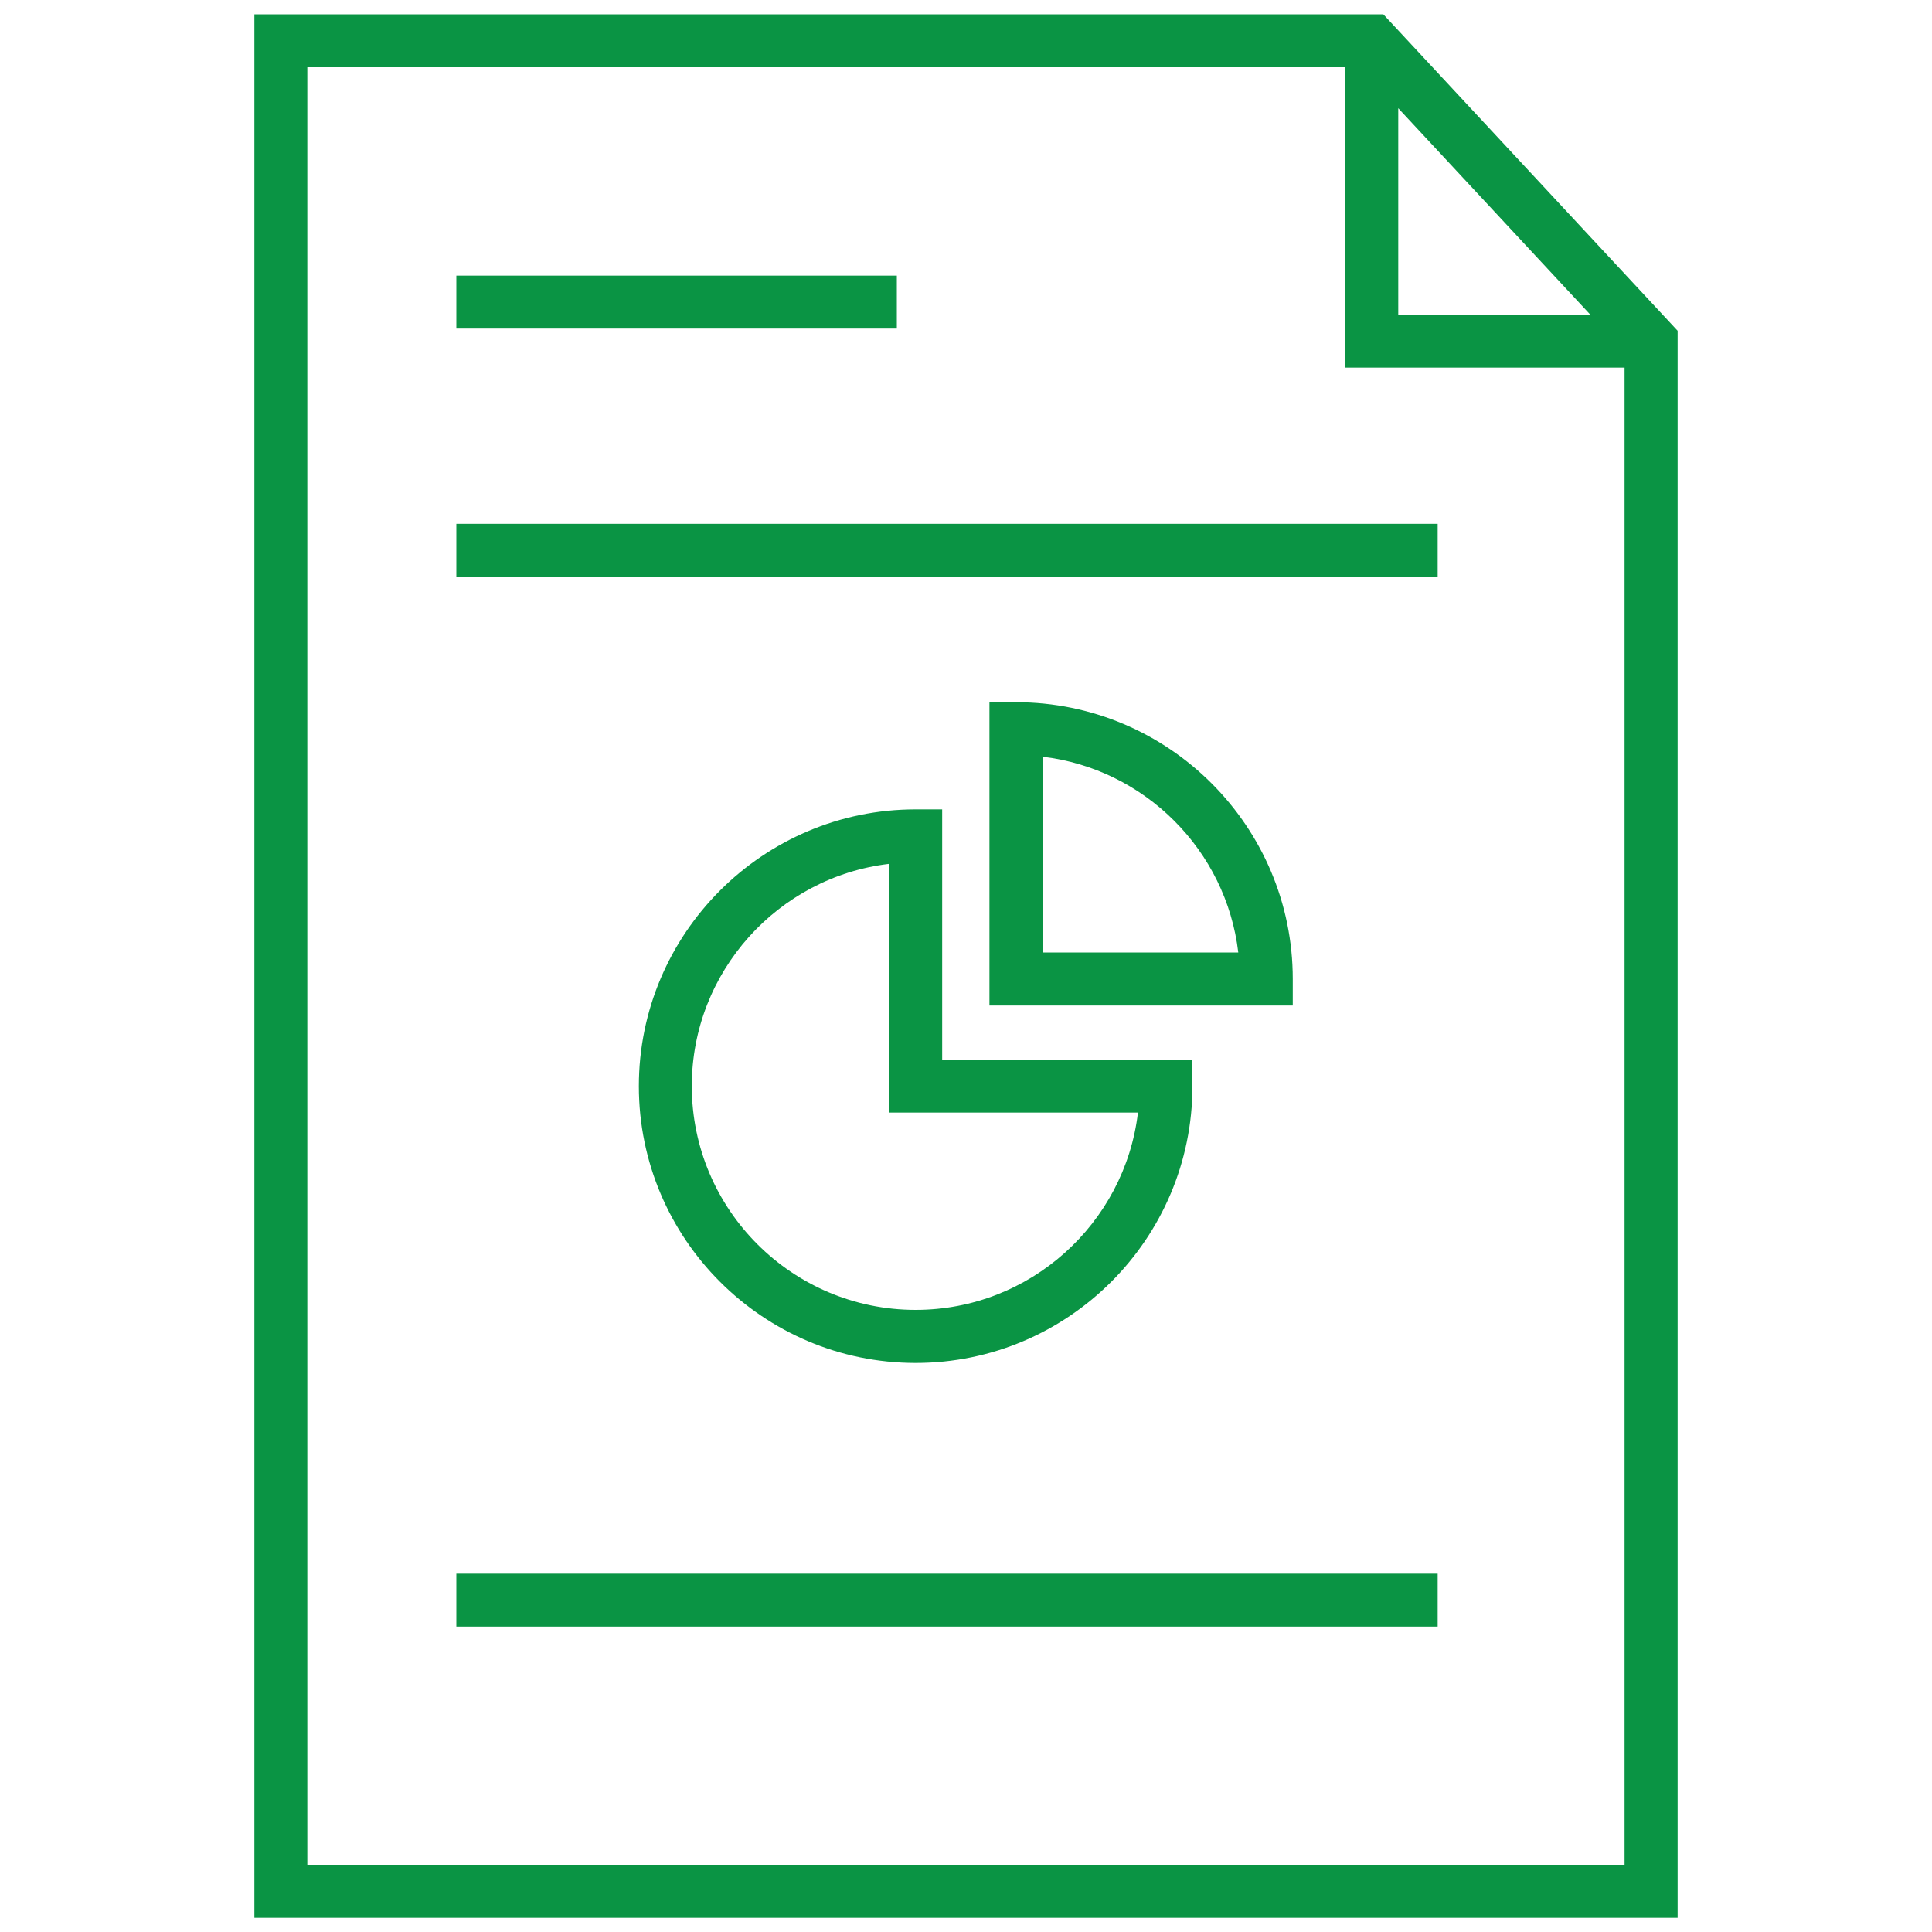
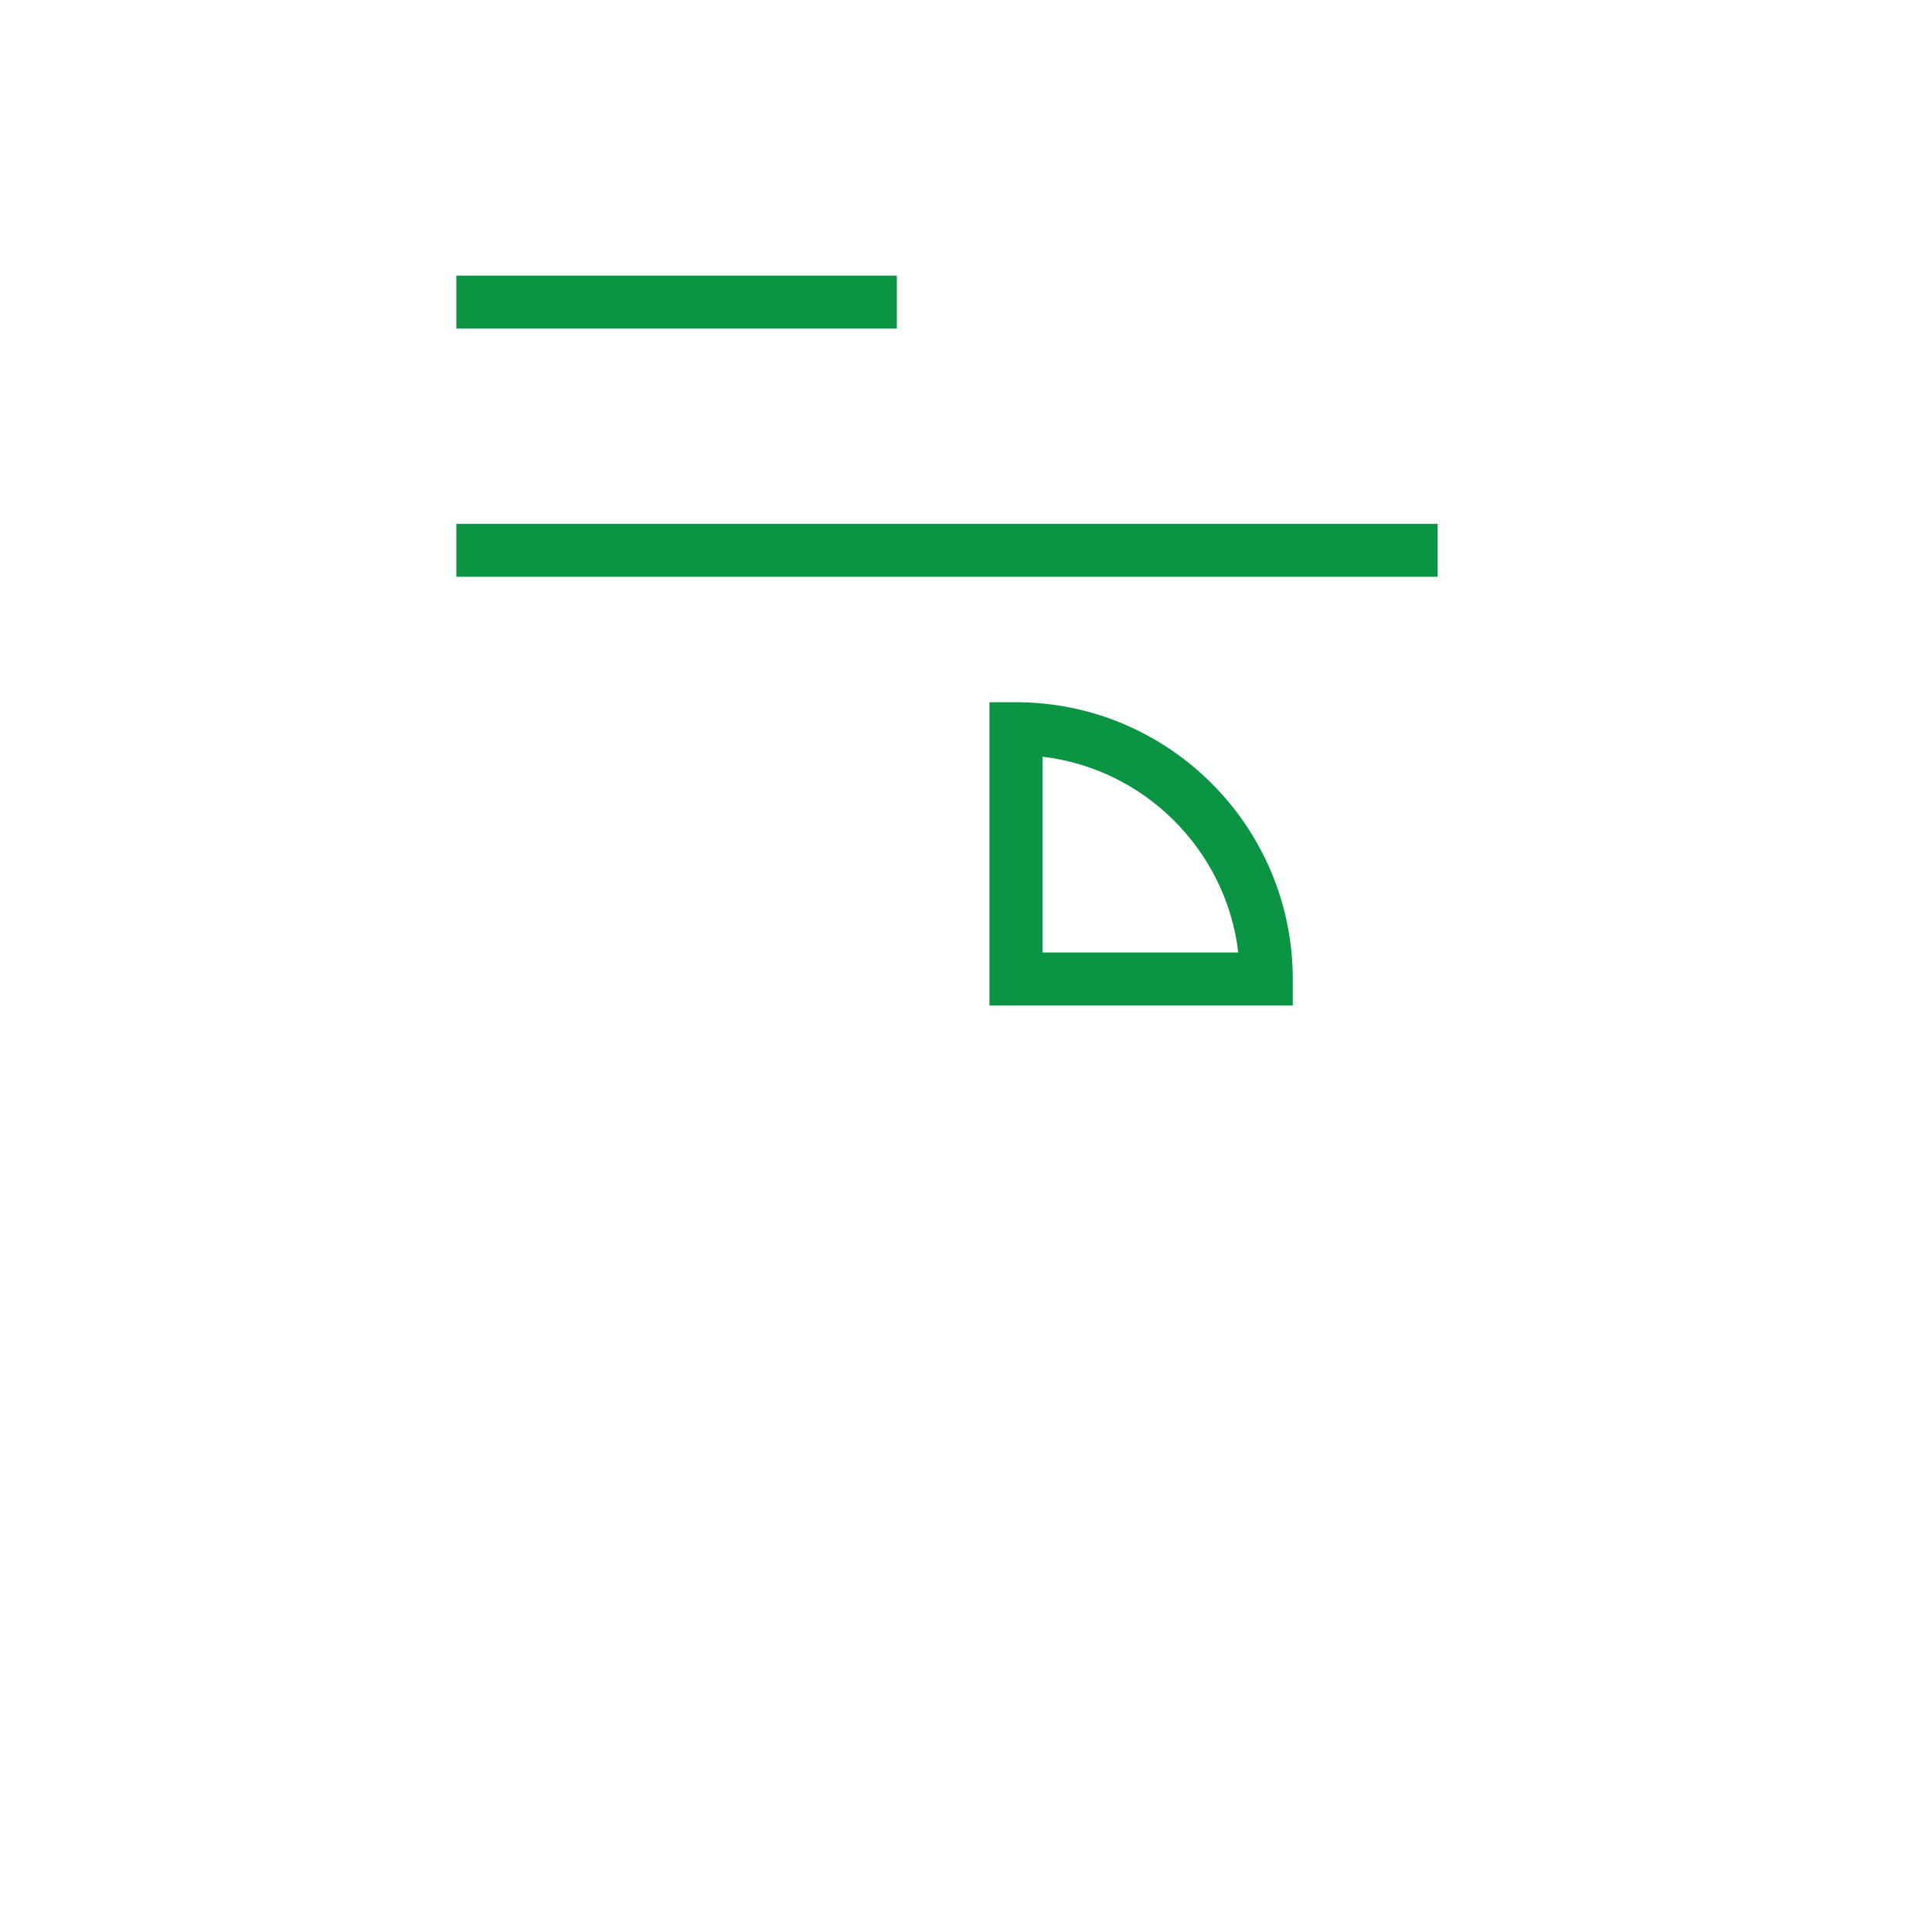
<svg xmlns="http://www.w3.org/2000/svg" id="Vrstva_1" data-name="Vrstva 1" viewBox="0 0 150 150">
  <defs>
    <style>
      .cls-1 {
        fill: #0A9444;
      }
    </style>
  </defs>
  <g id="Vrstva_1-2" data-name="Vrstva 1-2">
    <g>
-       <path class="cls-1" d="m107.4,1.11H19.75v147.79h110.5V25.68L107.4,1.11Zm1.16,7.29l14.91,16.03h-14.91V8.4ZM23.86,144.78V5.22h80.58v23.32h21.69v116.24H23.86Z" />
-       <path class="cls-1" d="m71.09,62.84c-11.85,0-21.49,9.64-21.49,21.49s9.64,21.49,21.49,21.49,21.49-9.64,21.49-21.49v-2.06h-19.43v-19.43s-2.06,0-2.06,0Zm17.26,23.54c-1.02,8.61-8.37,15.32-17.26,15.32-9.58,0-17.38-7.79-17.38-17.38,0-8.88,6.71-16.23,15.32-17.25v19.31h19.32Z" />
      <path class="cls-1" d="m100.37,76.01c0-11.85-9.64-21.49-21.49-21.49h-2.06v23.55h23.55v-2.06Zm-19.43-2.06v-15.2c7.94.94,14.26,7.26,15.2,15.2h-15.2Z" />
      <rect class="cls-1" x="35.43" y="21.4" width="34.2" height="4.11" />
-       <rect class="cls-1" x="35.43" y="122.18" width="76.19" height="4.11" />
      <rect class="cls-1" x="35.43" y="40.67" width="76.19" height="4.11" />
    </g>
  </g>
</svg>